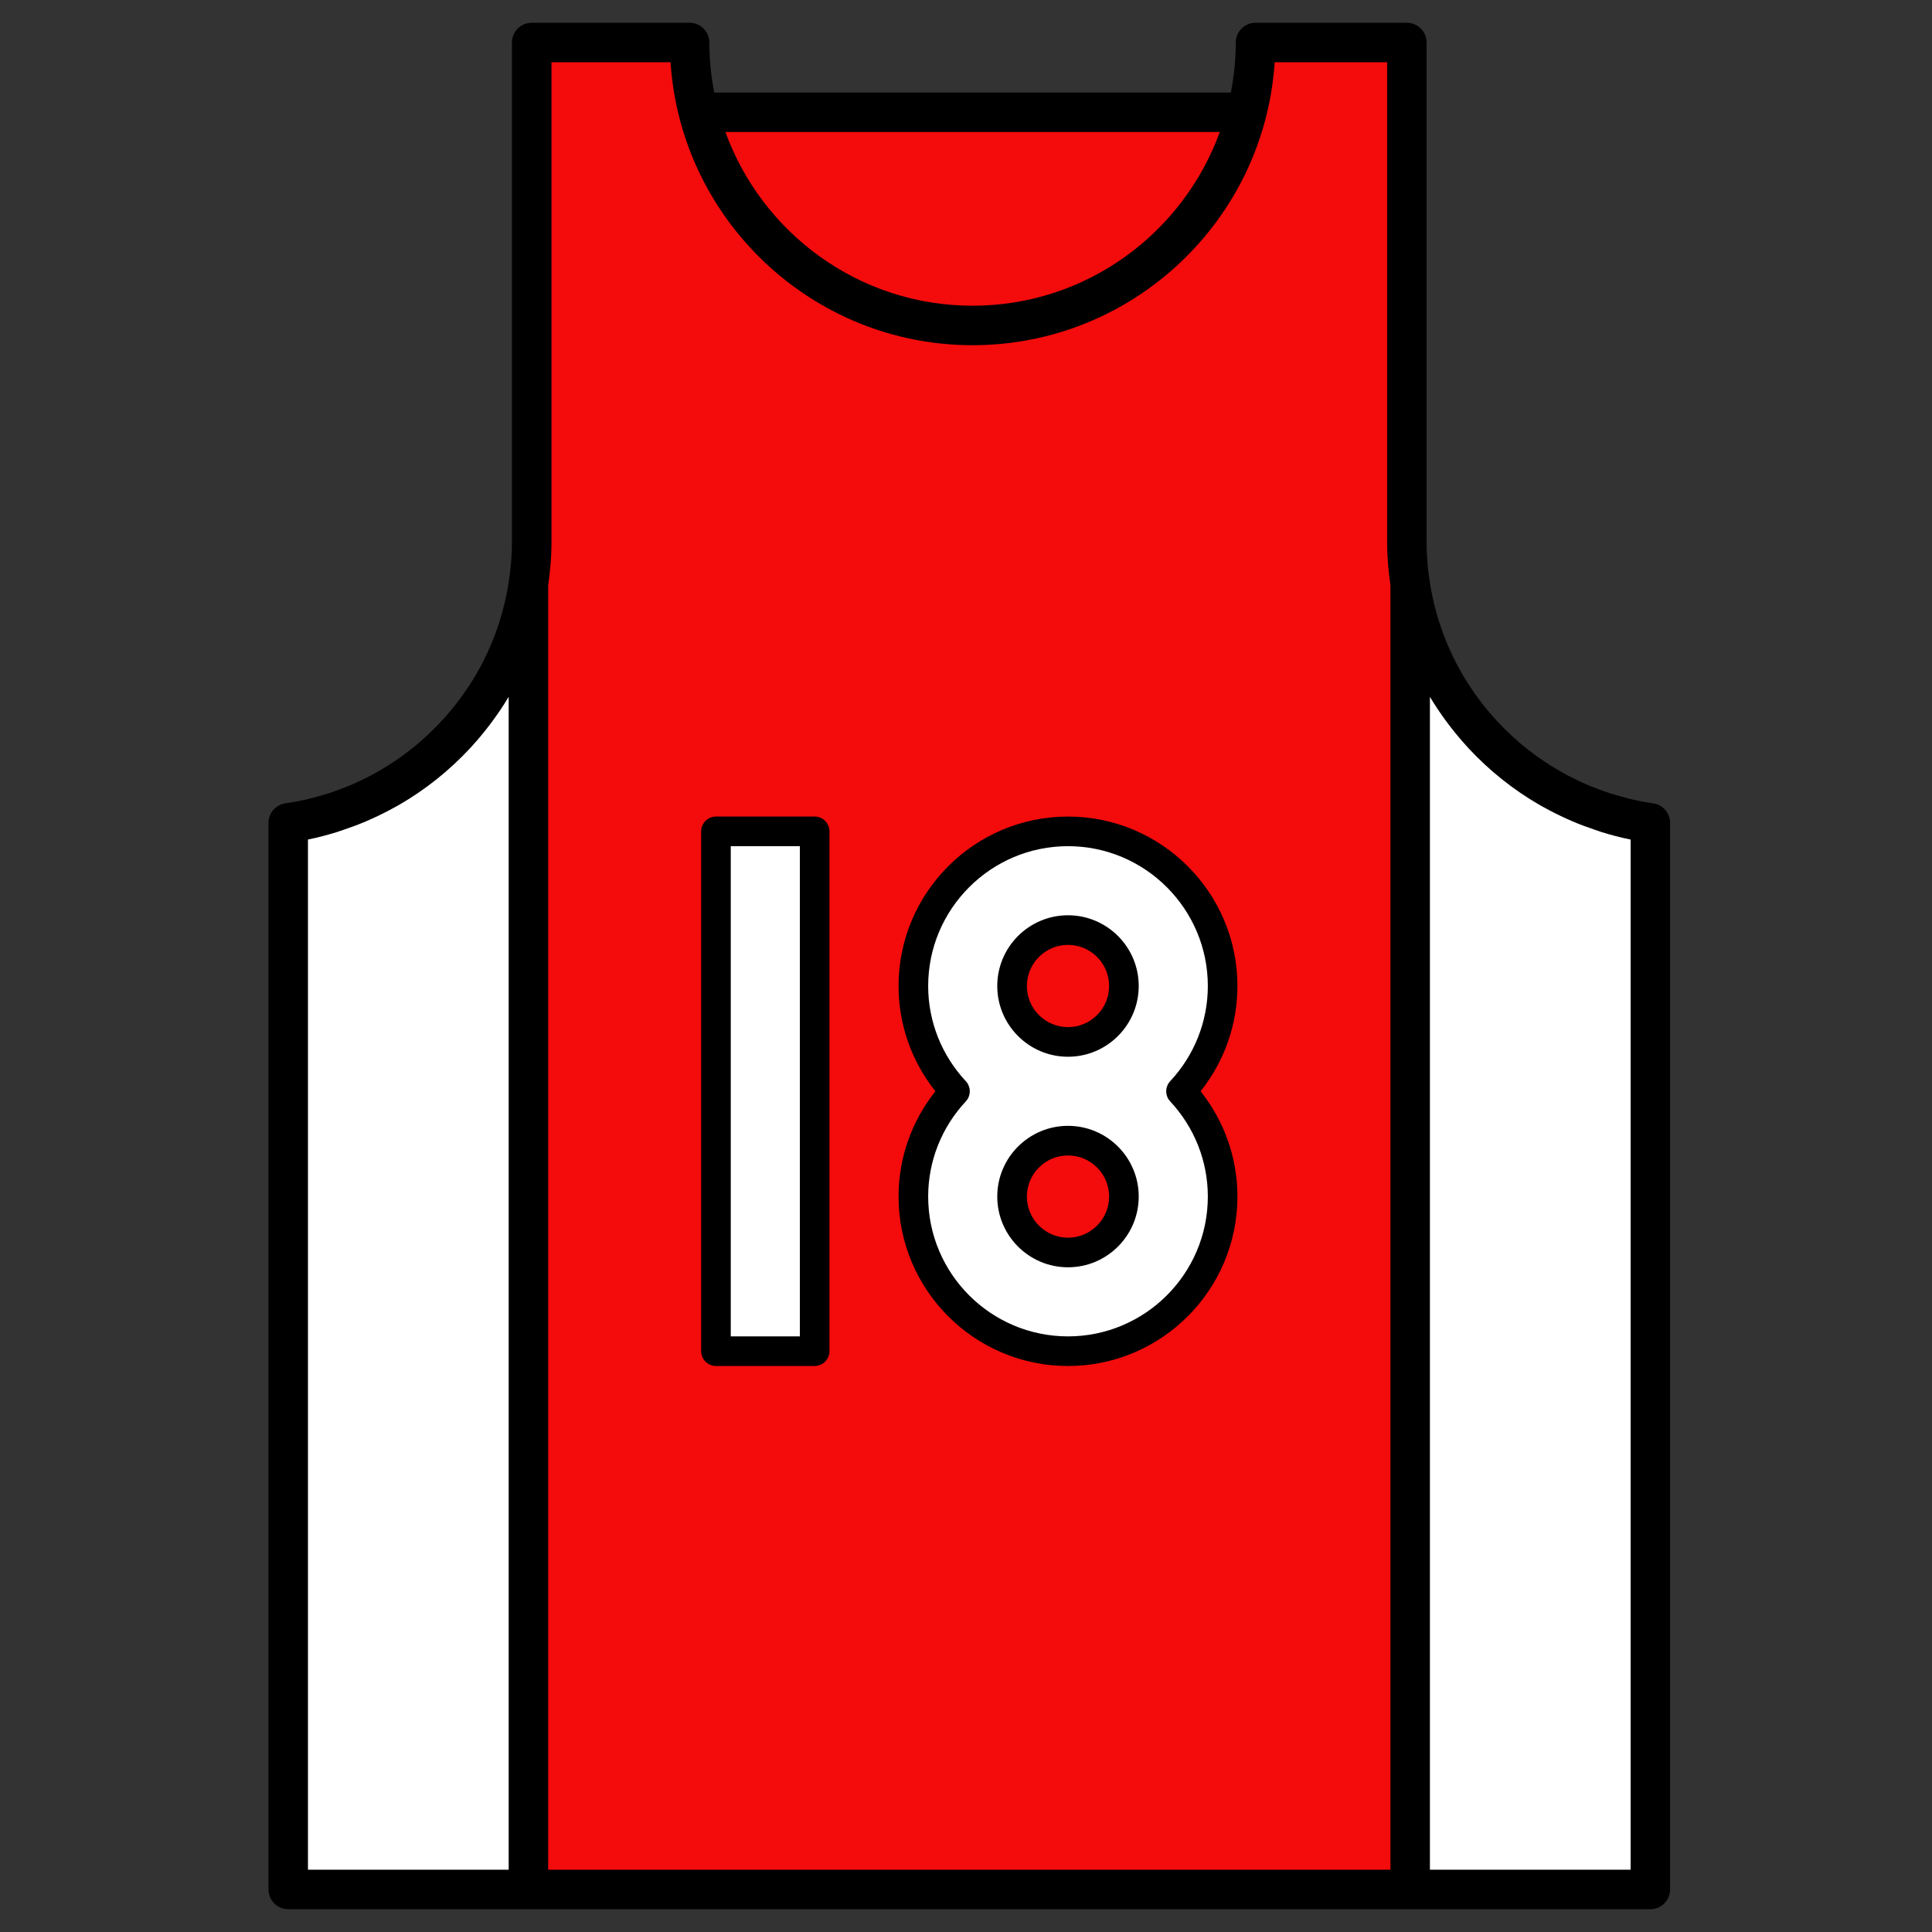
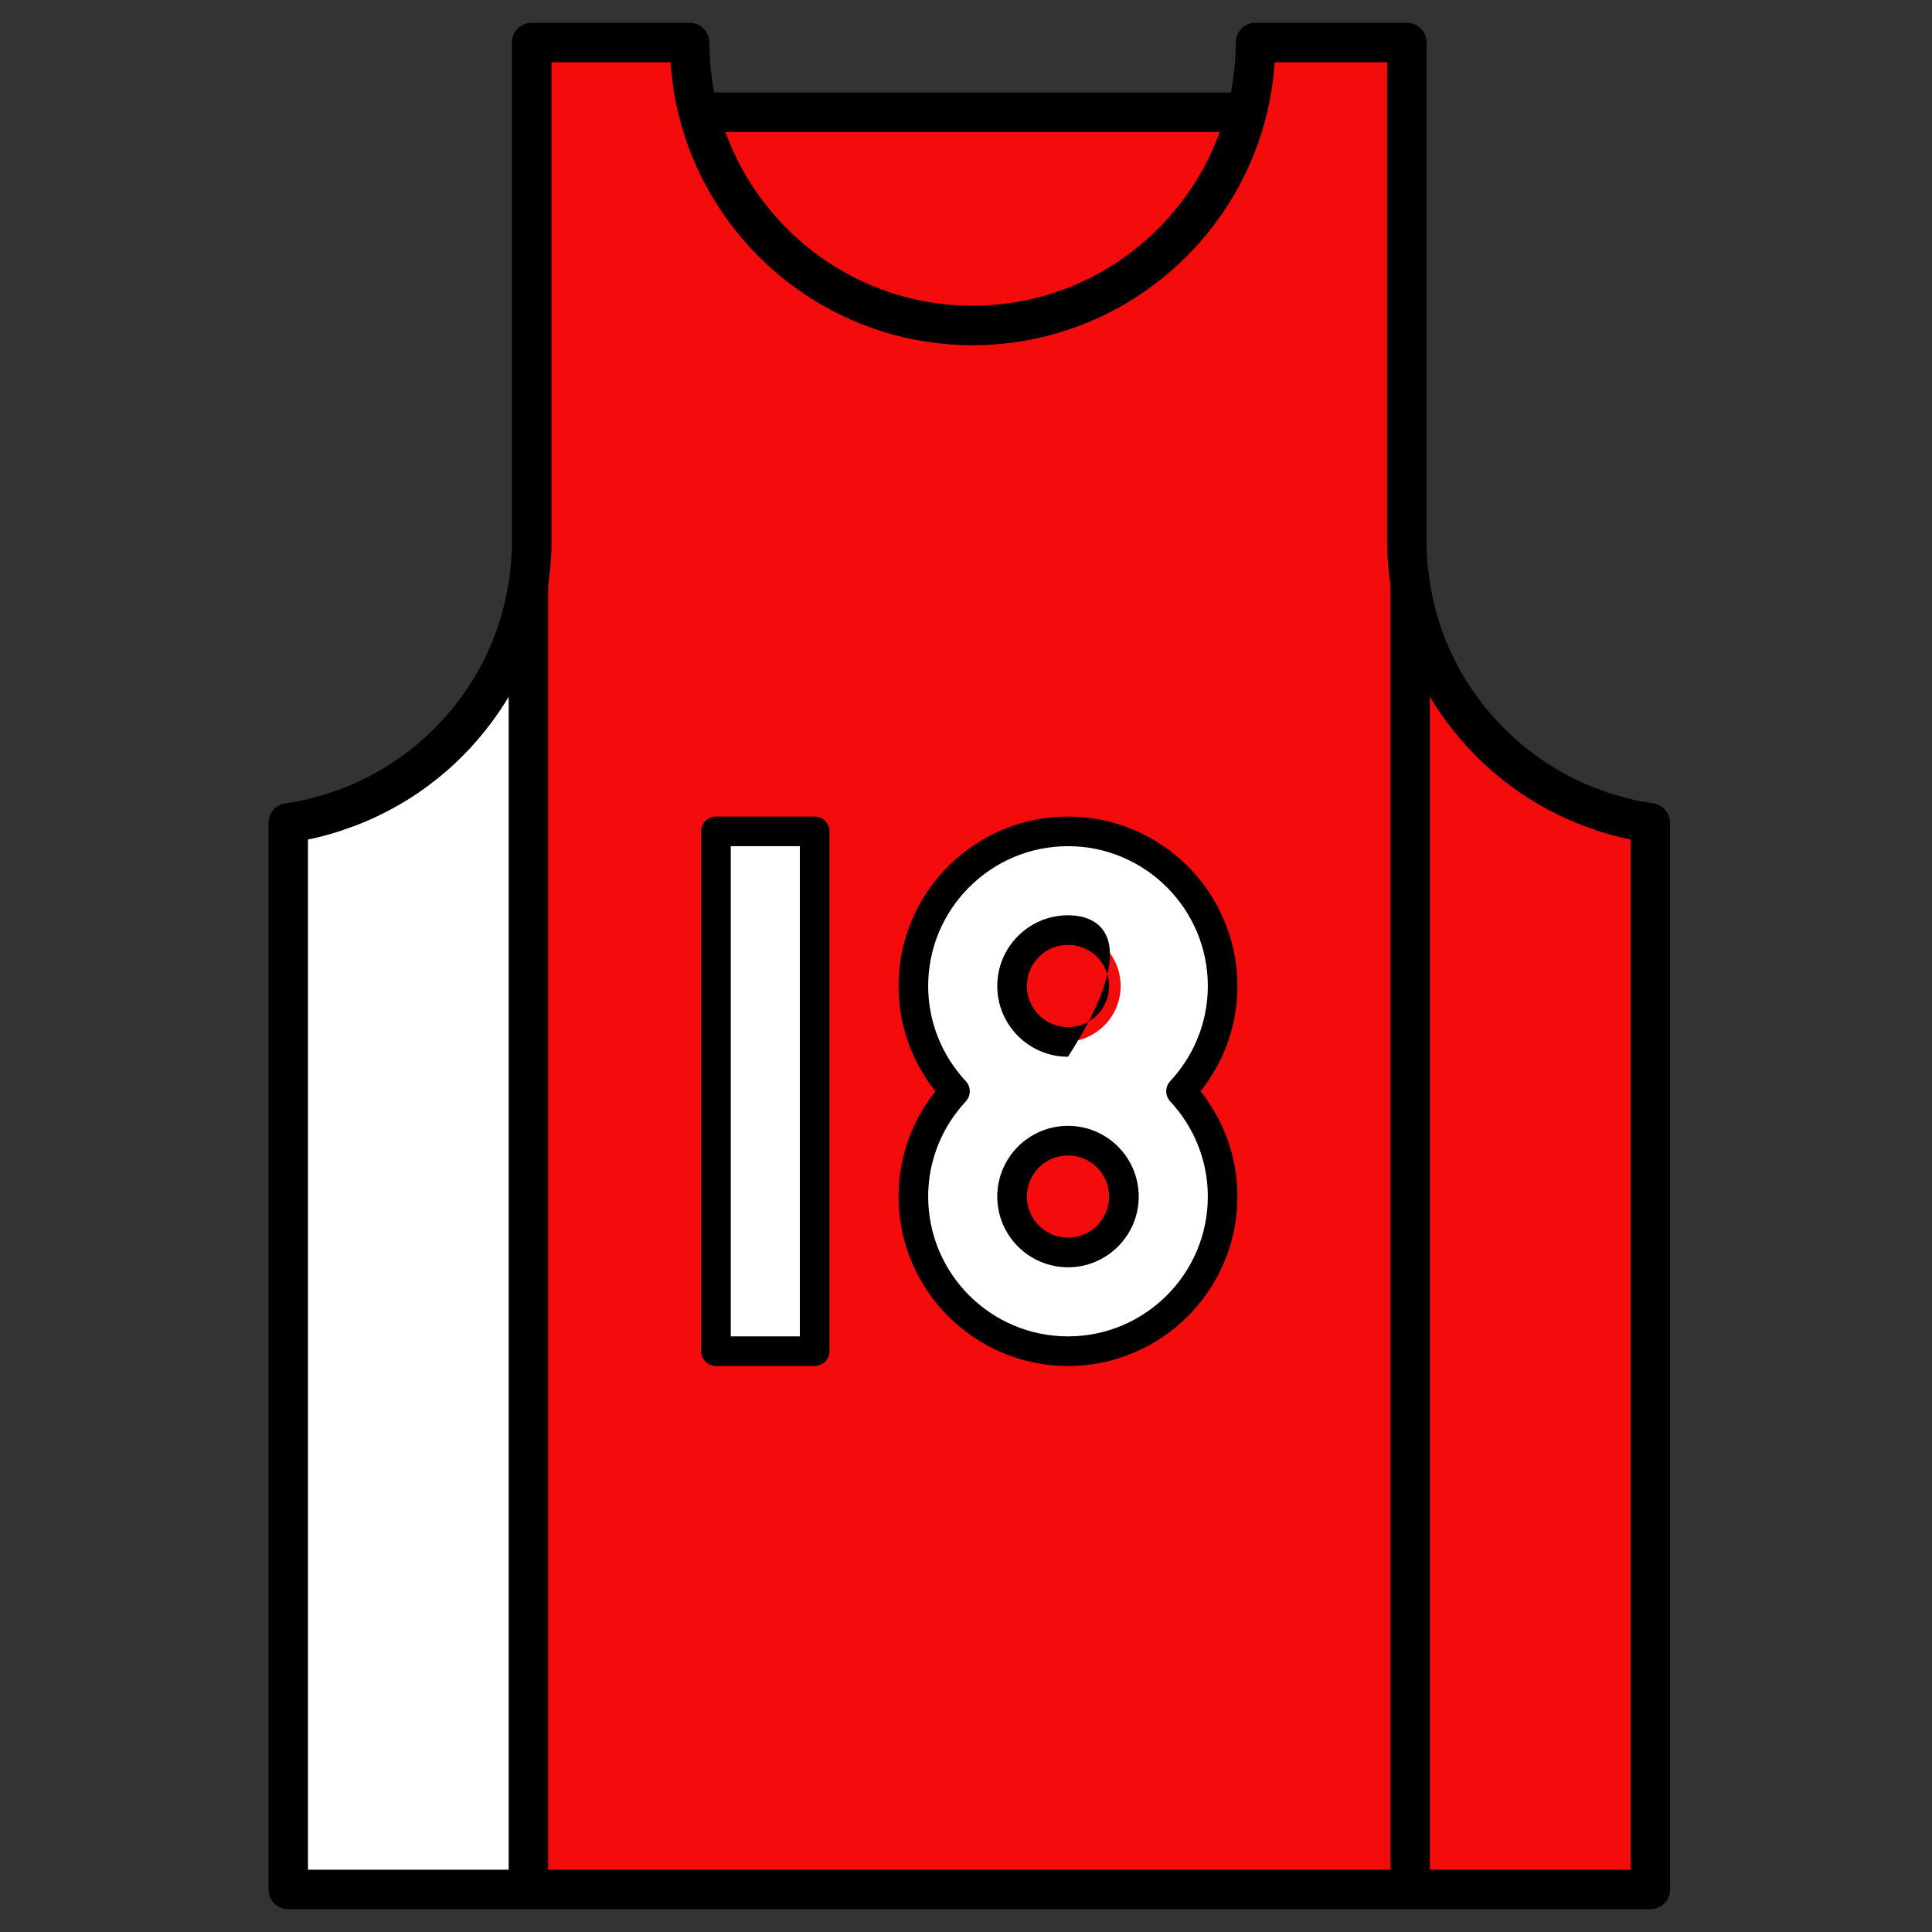
<svg xmlns="http://www.w3.org/2000/svg" version="1.1" x="0px" y="0px" viewBox="22.366 337.079 100 100" enable-background="new 22.366 337.079 100 100" xml:space="preserve">
  <rect x="22.366" y="337.079" width="100" height="100" fill="#333333" stroke="none" />
  <g id="background">
    <path fill="#F40B0B" d="M95.015,365.185V339.28h-7.833c0,1.248-0.173,2.453-0.467,3.61H58.358c-0.294-1.157-0.467-2.362-0.467-3.61   h-8.174v25.905c0,7.36-5.508,13.481-12.603,14.485v55.208h70.504V379.67C100.524,378.666,95.015,372.546,95.015,365.185z" />
  </g>
  <g id="pattern-1_1_">
    <rect x="59.254" y="380.11" fill="#FFFFFF" width="5.109" height="26.907" />
    <path fill="#FFFFFF" d="M85.479,388.114c0-4.42-3.583-8.004-8.004-8.004s-8.004,3.583-8.004,8.004c0,2.108,0.821,4.02,2.153,5.449   c-1.332,1.429-2.153,3.341-2.153,5.449c0,4.42,3.583,8.004,8.004,8.004s8.004-3.583,8.004-8.004c0-2.108-0.821-4.02-2.153-5.449   C84.658,392.134,85.479,390.222,85.479,388.114z M77.475,401.908c-1.599,0-2.895-1.296-2.895-2.895   c0-1.599,1.296-2.895,2.895-2.895s2.895,1.296,2.895,2.895C80.37,400.612,79.074,401.908,77.475,401.908z M77.475,391.009   c-1.599,0-2.895-1.296-2.895-2.895c0-1.599,1.296-2.895,2.895-2.895s2.895,1.296,2.895,2.895   C80.37,389.713,79.074,391.009,77.475,391.009z" />
-     <path fill="#FFFFFF" d="M95.186,367.309v67.569h12.432V379.67C101.22,378.765,96.127,373.693,95.186,367.309z" />
    <path fill="#FFFFFF" d="M37.114,379.67v55.208h12.432v-67.569C48.605,373.693,43.512,378.765,37.114,379.67z" />
  </g>
  <g id="pattern-2_1_">
    <g>
      <path d="M64.533,379.344h-5.109c-0.423,0-0.766,0.343-0.766,0.766v26.906c0,0.423,0.343,0.766,0.766,0.766h5.109    c0.423,0,0.766-0.343,0.766-0.766V380.11C65.299,379.687,64.956,379.344,64.533,379.344z M63.766,406.25H60.19v-25.374h3.576    V406.25z" />
      <path d="M77.645,395.352c-2.019,0-3.661,1.642-3.661,3.661c0,2.019,1.642,3.661,3.661,3.661c2.019,0,3.661-1.642,3.661-3.661    C81.307,396.994,79.664,395.352,77.645,395.352z M77.645,401.141c-1.173,0-2.128-0.955-2.128-2.128    c0-1.173,0.955-2.128,2.128-2.128c1.174,0,2.129,0.955,2.129,2.128C79.774,400.186,78.819,401.141,77.645,401.141z" />
      <path d="M77.645,379.344c-4.836,0-8.77,3.934-8.77,8.77c0,1.989,0.674,3.9,1.908,5.45c-1.235,1.55-1.908,3.459-1.908,5.449    c0,4.835,3.934,8.77,8.77,8.77c4.836,0,8.77-3.934,8.77-8.77c0-1.99-0.673-3.899-1.908-5.449c1.235-1.551,1.908-3.461,1.908-5.45    C86.416,383.278,82.481,379.344,77.645,379.344z M82.935,394.087c1.256,1.347,1.948,3.096,1.948,4.926    c0,3.99-3.247,7.237-7.238,7.237c-3.991,0-7.237-3.247-7.237-7.237c0-1.83,0.692-3.579,1.948-4.926    c0.274-0.294,0.274-0.751,0-1.046c-1.256-1.348-1.948-3.097-1.948-4.927c0-3.99,3.247-7.237,7.237-7.237    c3.991,0,7.238,3.247,7.238,7.237c0,1.83-0.692,3.579-1.948,4.927C82.661,393.335,82.661,393.792,82.935,394.087z" />
-       <path d="M77.645,384.453c-2.019,0-3.661,1.642-3.661,3.661c0,2.02,1.642,3.662,3.661,3.662c2.019,0,3.661-1.642,3.661-3.662    C81.307,386.095,79.664,384.453,77.645,384.453z M77.645,390.243c-1.173,0-2.128-0.955-2.128-2.129    c0-1.173,0.955-2.128,2.128-2.128c1.174,0,2.129,0.955,2.129,2.128C79.774,389.288,78.819,390.243,77.645,390.243z" />
+       <path d="M77.645,384.453c-2.019,0-3.661,1.642-3.661,3.661c0,2.02,1.642,3.662,3.661,3.662C81.307,386.095,79.664,384.453,77.645,384.453z M77.645,390.243c-1.173,0-2.128-0.955-2.128-2.129    c0-1.173,0.955-2.128,2.128-2.128c1.174,0,2.129,0.955,2.129,2.128C79.774,389.288,78.819,390.243,77.645,390.243z" />
      <path d="M107.932,378.659c-0.394-0.056-0.78-0.131-1.162-0.22c-0.155-0.036-0.306-0.083-0.459-0.125    c-0.219-0.059-0.439-0.118-0.654-0.188c-0.19-0.062-0.375-0.133-0.561-0.203c-0.168-0.063-0.337-0.126-0.503-0.195    c-0.206-0.087-0.407-0.181-0.608-0.277c-0.135-0.065-0.269-0.13-0.402-0.199c-0.214-0.112-0.424-0.229-0.631-0.351    c-0.109-0.064-0.216-0.13-0.323-0.198c-0.218-0.137-0.433-0.279-0.643-0.428c-0.084-0.06-0.165-0.122-0.248-0.183    c-0.222-0.166-0.442-0.334-0.654-0.513c-0.053-0.045-0.103-0.093-0.156-0.138c-1.307-1.137-2.4-2.514-3.201-4.065    c-0.008-0.015-0.017-0.03-0.024-0.045c-0.149-0.291-0.285-0.59-0.413-0.893c-0.018-0.042-0.037-0.082-0.054-0.124    c-0.124-0.3-0.235-0.606-0.337-0.916c-0.014-0.042-0.028-0.083-0.042-0.125c-0.102-0.319-0.192-0.643-0.27-0.971    c-0.007-0.029-0.014-0.058-0.021-0.087c-0.08-0.346-0.148-0.696-0.2-1.051c-0.097-0.649-0.16-1.307-0.16-1.979V339.28    c0-0.565-0.458-1.022-1.022-1.022h-7.833c-0.564,0-1.022,0.457-1.022,1.022c0,0.886-0.092,1.749-0.254,2.588h-26.74    c-0.162-0.839-0.254-1.703-0.254-2.588c0-0.565-0.458-1.022-1.022-1.022h-8.174c-0.564,0-1.022,0.457-1.022,1.022v25.905    c0,0.672-0.063,1.33-0.16,1.979c-0.052,0.355-0.12,0.704-0.2,1.05c-0.007,0.03-0.014,0.06-0.021,0.09    c-0.078,0.327-0.167,0.649-0.268,0.967c-0.014,0.045-0.03,0.089-0.044,0.134c-0.101,0.307-0.212,0.611-0.334,0.908    c-0.019,0.045-0.039,0.089-0.058,0.134c-0.127,0.299-0.261,0.594-0.408,0.882c-0.011,0.022-0.024,0.043-0.035,0.065    c-0.798,1.54-1.884,2.908-3.182,4.04c-0.057,0.049-0.111,0.101-0.169,0.149c-0.209,0.176-0.425,0.342-0.644,0.505    c-0.086,0.064-0.17,0.129-0.257,0.191c-0.207,0.147-0.42,0.287-0.636,0.423c-0.109,0.069-0.219,0.137-0.33,0.202    c-0.205,0.121-0.414,0.237-0.625,0.348c-0.135,0.07-0.271,0.137-0.408,0.202c-0.199,0.096-0.399,0.189-0.602,0.275    c-0.167,0.07-0.337,0.133-0.507,0.197c-0.185,0.069-0.368,0.14-0.557,0.201c-0.216,0.07-0.437,0.129-0.658,0.188    c-0.152,0.041-0.302,0.088-0.456,0.124c-0.382,0.089-0.768,0.164-1.162,0.22c-0.504,0.072-0.879,0.503-0.879,1.012v55.207    c0,0.565,0.458,1.022,1.022,1.022h12.432h45.639h12.432c0.564,0,1.022-0.457,1.022-1.022V379.67    C108.81,379.161,108.436,378.73,107.932,378.659z M48.695,433.856H38.306v-53.323c0.519-0.104,1.025-0.24,1.523-0.394    c0.113-0.035,0.222-0.077,0.334-0.115c0.39-0.13,0.772-0.273,1.147-0.432c0.115-0.049,0.229-0.1,0.342-0.152    c0.384-0.174,0.759-0.363,1.126-0.566c0.081-0.045,0.163-0.087,0.243-0.134c1.37-0.791,2.605-1.781,3.672-2.928    c0.046-0.05,0.09-0.101,0.136-0.151c0.306-0.337,0.596-0.687,0.872-1.05c0.049-0.065,0.098-0.128,0.146-0.194    c0.292-0.397,0.568-0.805,0.822-1.228c0.008-0.013,0.018-0.026,0.026-0.039V433.856z M85.503,343.911    c-1.902,5.236-6.912,8.992-12.796,8.992s-10.894-3.757-12.795-8.992H85.503z M94.335,433.856H50.739v-66.48    c0.103-0.719,0.171-1.448,0.171-2.191v-24.884h6.164c0.528,8.165,7.338,14.646,15.634,14.646c8.296,0,15.106-6.481,15.634-14.646    h5.823v24.884c0,0.743,0.068,1.472,0.171,2.191V433.856z M106.767,433.856H96.378V373.15c0.005,0.008,0.01,0.015,0.015,0.022    c0.259,0.432,0.54,0.848,0.838,1.252c0.045,0.061,0.091,0.121,0.137,0.181c0.279,0.367,0.572,0.721,0.882,1.062    c0.043,0.047,0.085,0.096,0.128,0.143c1.068,1.149,2.304,2.14,3.675,2.932c0.079,0.046,0.161,0.088,0.241,0.133    c0.367,0.203,0.742,0.392,1.127,0.567c0.114,0.052,0.227,0.103,0.342,0.152c0.375,0.159,0.758,0.302,1.147,0.432    c0.112,0.037,0.221,0.08,0.334,0.115c0.498,0.154,1.004,0.29,1.523,0.394V433.856z" />
    </g>
  </g>
</svg>